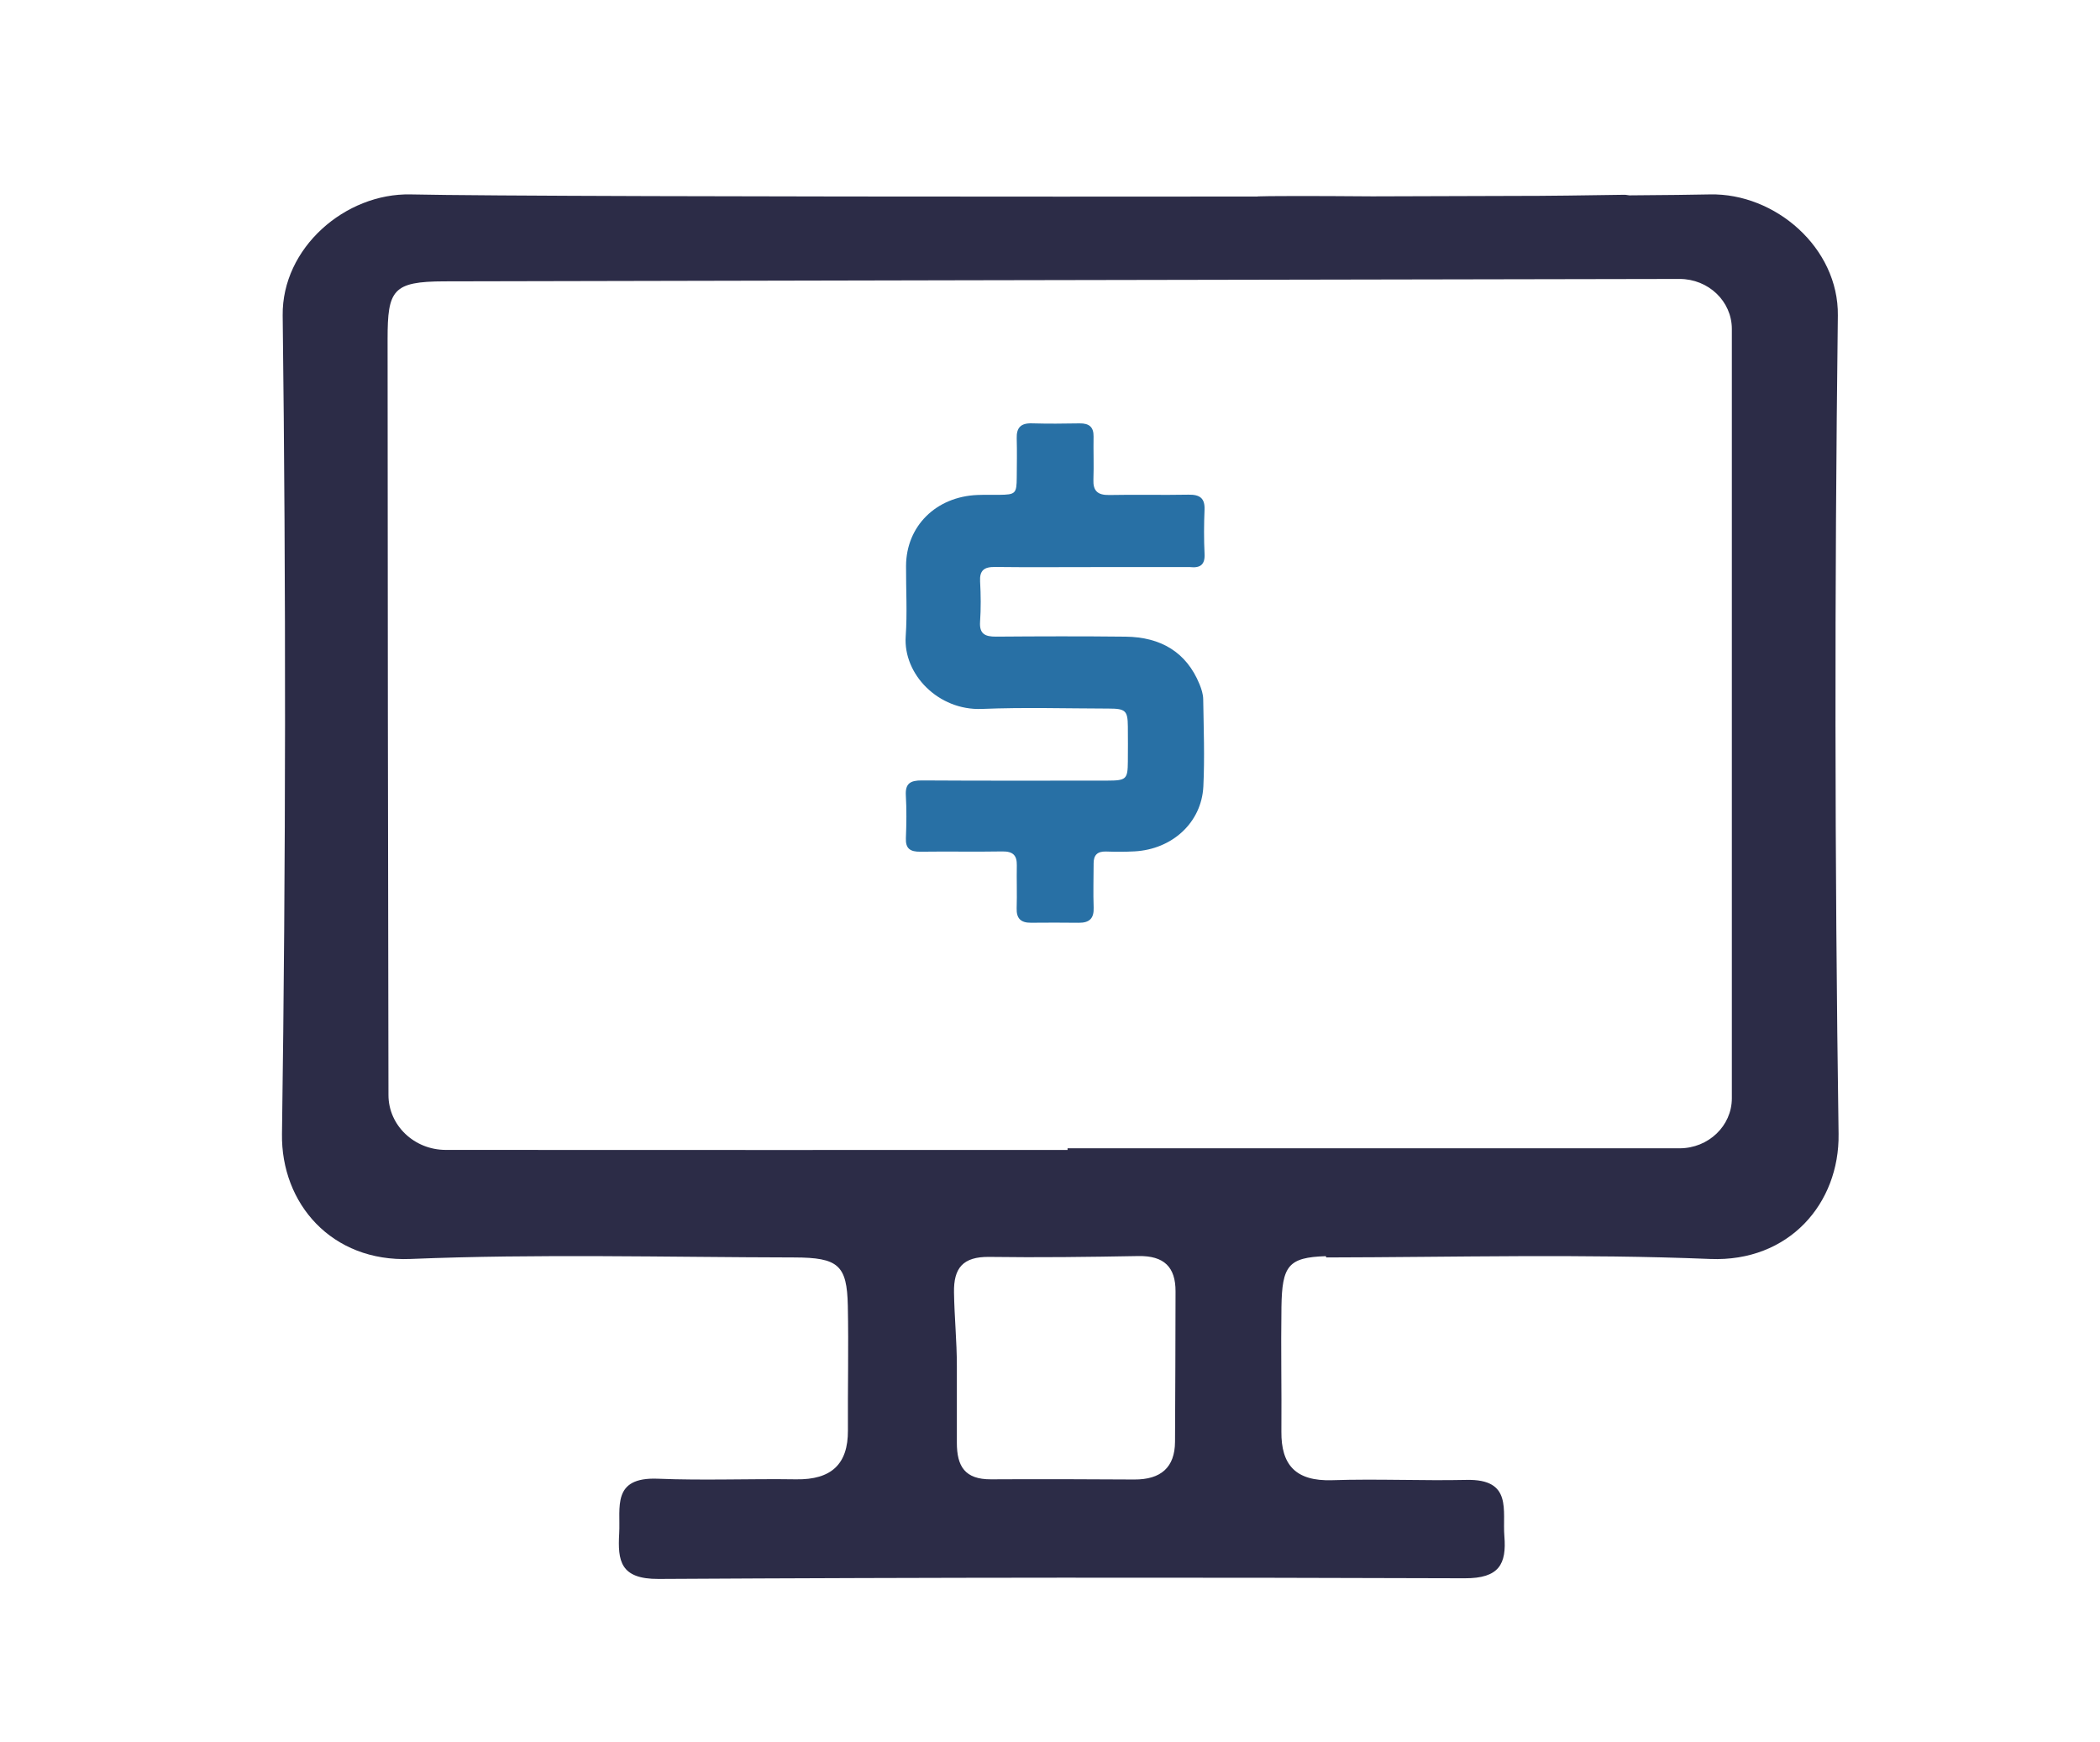
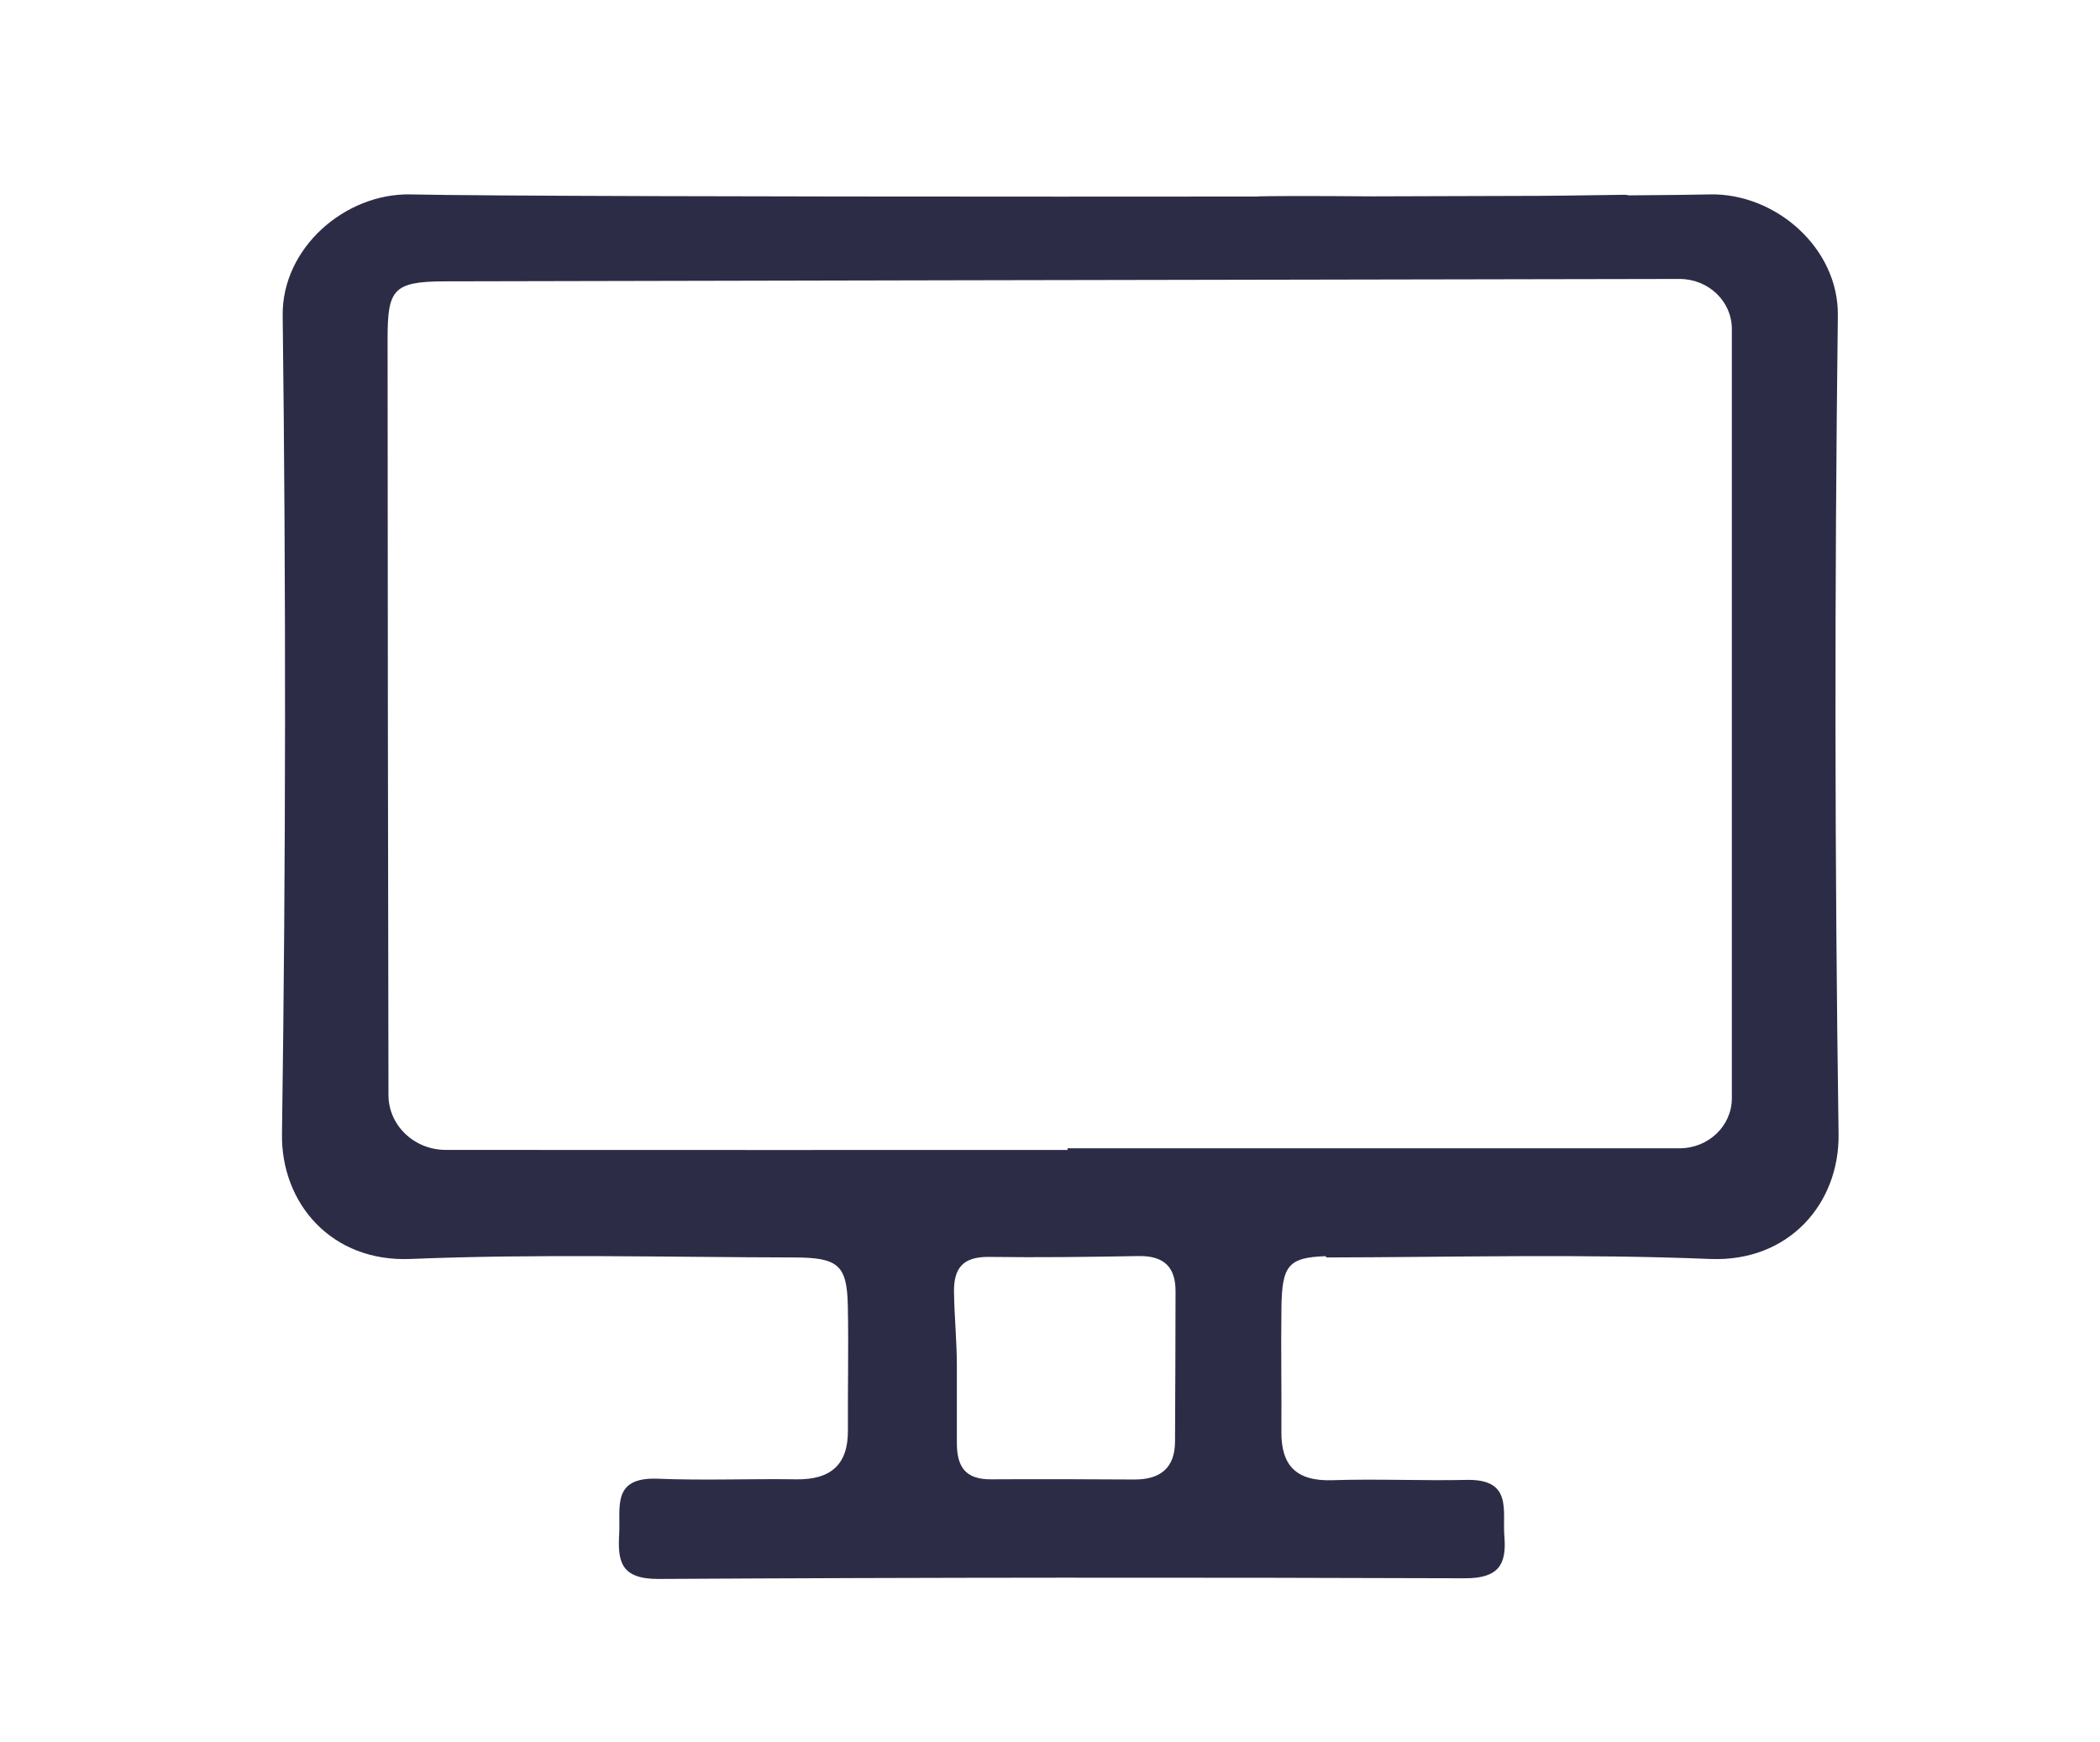
<svg xmlns="http://www.w3.org/2000/svg" preserveAspectRatio="xMidYMid slice" width="229px" height="190px" clip-rule="evenodd" fill-rule="evenodd" stroke-linejoin="round" stroke-miterlimit="2" viewBox="0 0 386 319">
  <g fill-rule="nonzero">
-     <path d="m0-6.979c-1.063 0-2.127.009-3.19-.004-.366-.005-.513.119-.493.477.025.443.029.889-.001 1.331-.026.391.156.491.528.488 1.422-.011 2.845-.015 4.268.001 1.158.013 2.003.509 2.435 1.566.064.157.12.33.122.496.015.958.051 1.919.005 2.875-.059 1.189-1.024 2.07-2.265 2.139-.314.017-.629.016-.943.005-.293-.009-.408.127-.408.388-.001.487-.017.974.001 1.46.013.348-.13.505-.494.5-.524-.007-1.048-.005-1.572-.001-.342.003-.481-.149-.471-.476.015-.472-.004-.945.005-1.418.006-.322-.122-.462-.479-.456-.898.016-1.797-.004-2.695.009-.341.005-.495-.103-.481-.445.019-.472.025-.946-.002-1.417-.021-.387.149-.489.529-.487 2.037.013 4.073.007 6.11.006.625-.001.673-.046.677-.626.003-.387.004-.773 0-1.16-.005-.52-.075-.587-.634-.588-1.393-.003-2.788-.045-4.178.012-1.429.058-2.596-1.14-2.508-2.397.054-.77.007-1.546.011-2.319.007-1.307.984-2.278 2.35-2.335.239-.01.479-.002.719-.005.54-.006.575-.04.579-.574.003-.43.011-.86-.001-1.289-.01-.339.124-.504.498-.493.524.015 1.048.011 1.572.001.321-.005.467.124.462.434-.009.473.013.946-.005 1.418-.014.365.13.516.523.509.869-.018 1.738.006 2.606-.011.384-.007.548.119.533.496-.02.486-.023.974.001 1.46.017.351-.142.467-.479.43-.015-.002-.03 0-.045 0z" fill="#2870a5" transform="matrix(5.556 0 0 5.556 200.665 142.61)" />
    <path d="m0 17.285v.055c-6.385 0-13.658.003-20.489-.002-1.043-.001-1.887-.809-1.889-1.806-.017-8.305-.025-16.611-.029-24.916 0-1.621.171-1.897 1.869-1.902 1.539-.004 31.036-.066 40.704-.079.953-.001 1.724.737 1.724 1.648v25.354c0 .91-.772 1.648-1.724 1.648zm3.541 9.673c-.005.841-.463 1.248-1.346 1.242-1.602-.01-3.116-.015-4.718-.006-.863.005-1.125-.431-1.125-1.205v-2.539c0-.807-.082-1.613-.094-2.419-.013-.793.287-1.179 1.164-1.167 1.644.023 3.266.002 4.91-.028.856-.015 1.228.369 1.226 1.165-.004 1.652-.007 3.305-.017 4.957m21.842-37.118c.028-2.23-2.063-4.039-4.218-3.991-.528.012-1.442.022-2.654.031-.055-.004-.099-.019-.159-.019-.984.01-1.312.024-2.801.035-1.617.007-3.482.013-5.507.017-2.062-.018-3.568-.011-3.768.001-.006.001-.011.003-.017.005-2.096.002-4.289.003-6.499.003-9.731 0-19.134-.022-21.406-.073-2.154-.048-4.246 1.761-4.218 3.991.11 8.989.105 17.982-.023 26.971-.033 2.292 1.634 4.227 4.231 4.121 4.209-.172 8.431-.058 12.648-.05 1.456.003 1.739.254 1.767 1.592.028 1.37-.005 2.742.003 4.112.006 1.104-.542 1.626-1.706 1.608-1.518-.023-3.038.042-4.554-.02-1.534-.062-1.229.947-1.277 1.803-.05.899.03 1.507 1.3 1.5 8.855-.051 17.71-.053 26.564-.022 1.136.004 1.38-.471 1.305-1.388-.068-.84.28-1.888-1.247-1.854-1.475.032-2.953-.039-4.427.01-1.213.039-1.682-.513-1.674-1.6.011-1.371-.019-2.742.002-4.112.021-1.354.225-1.632 1.461-1.671l.018.042c4.217-.008 8.439-.122 12.648.05 2.597.106 4.265-1.829 4.232-4.121-.129-8.989-.134-17.982-.024-26.971" fill="#2c2c47" transform="matrix(5.556 0 0 5.556 196.215 114.221)" />
  </g>
</svg>